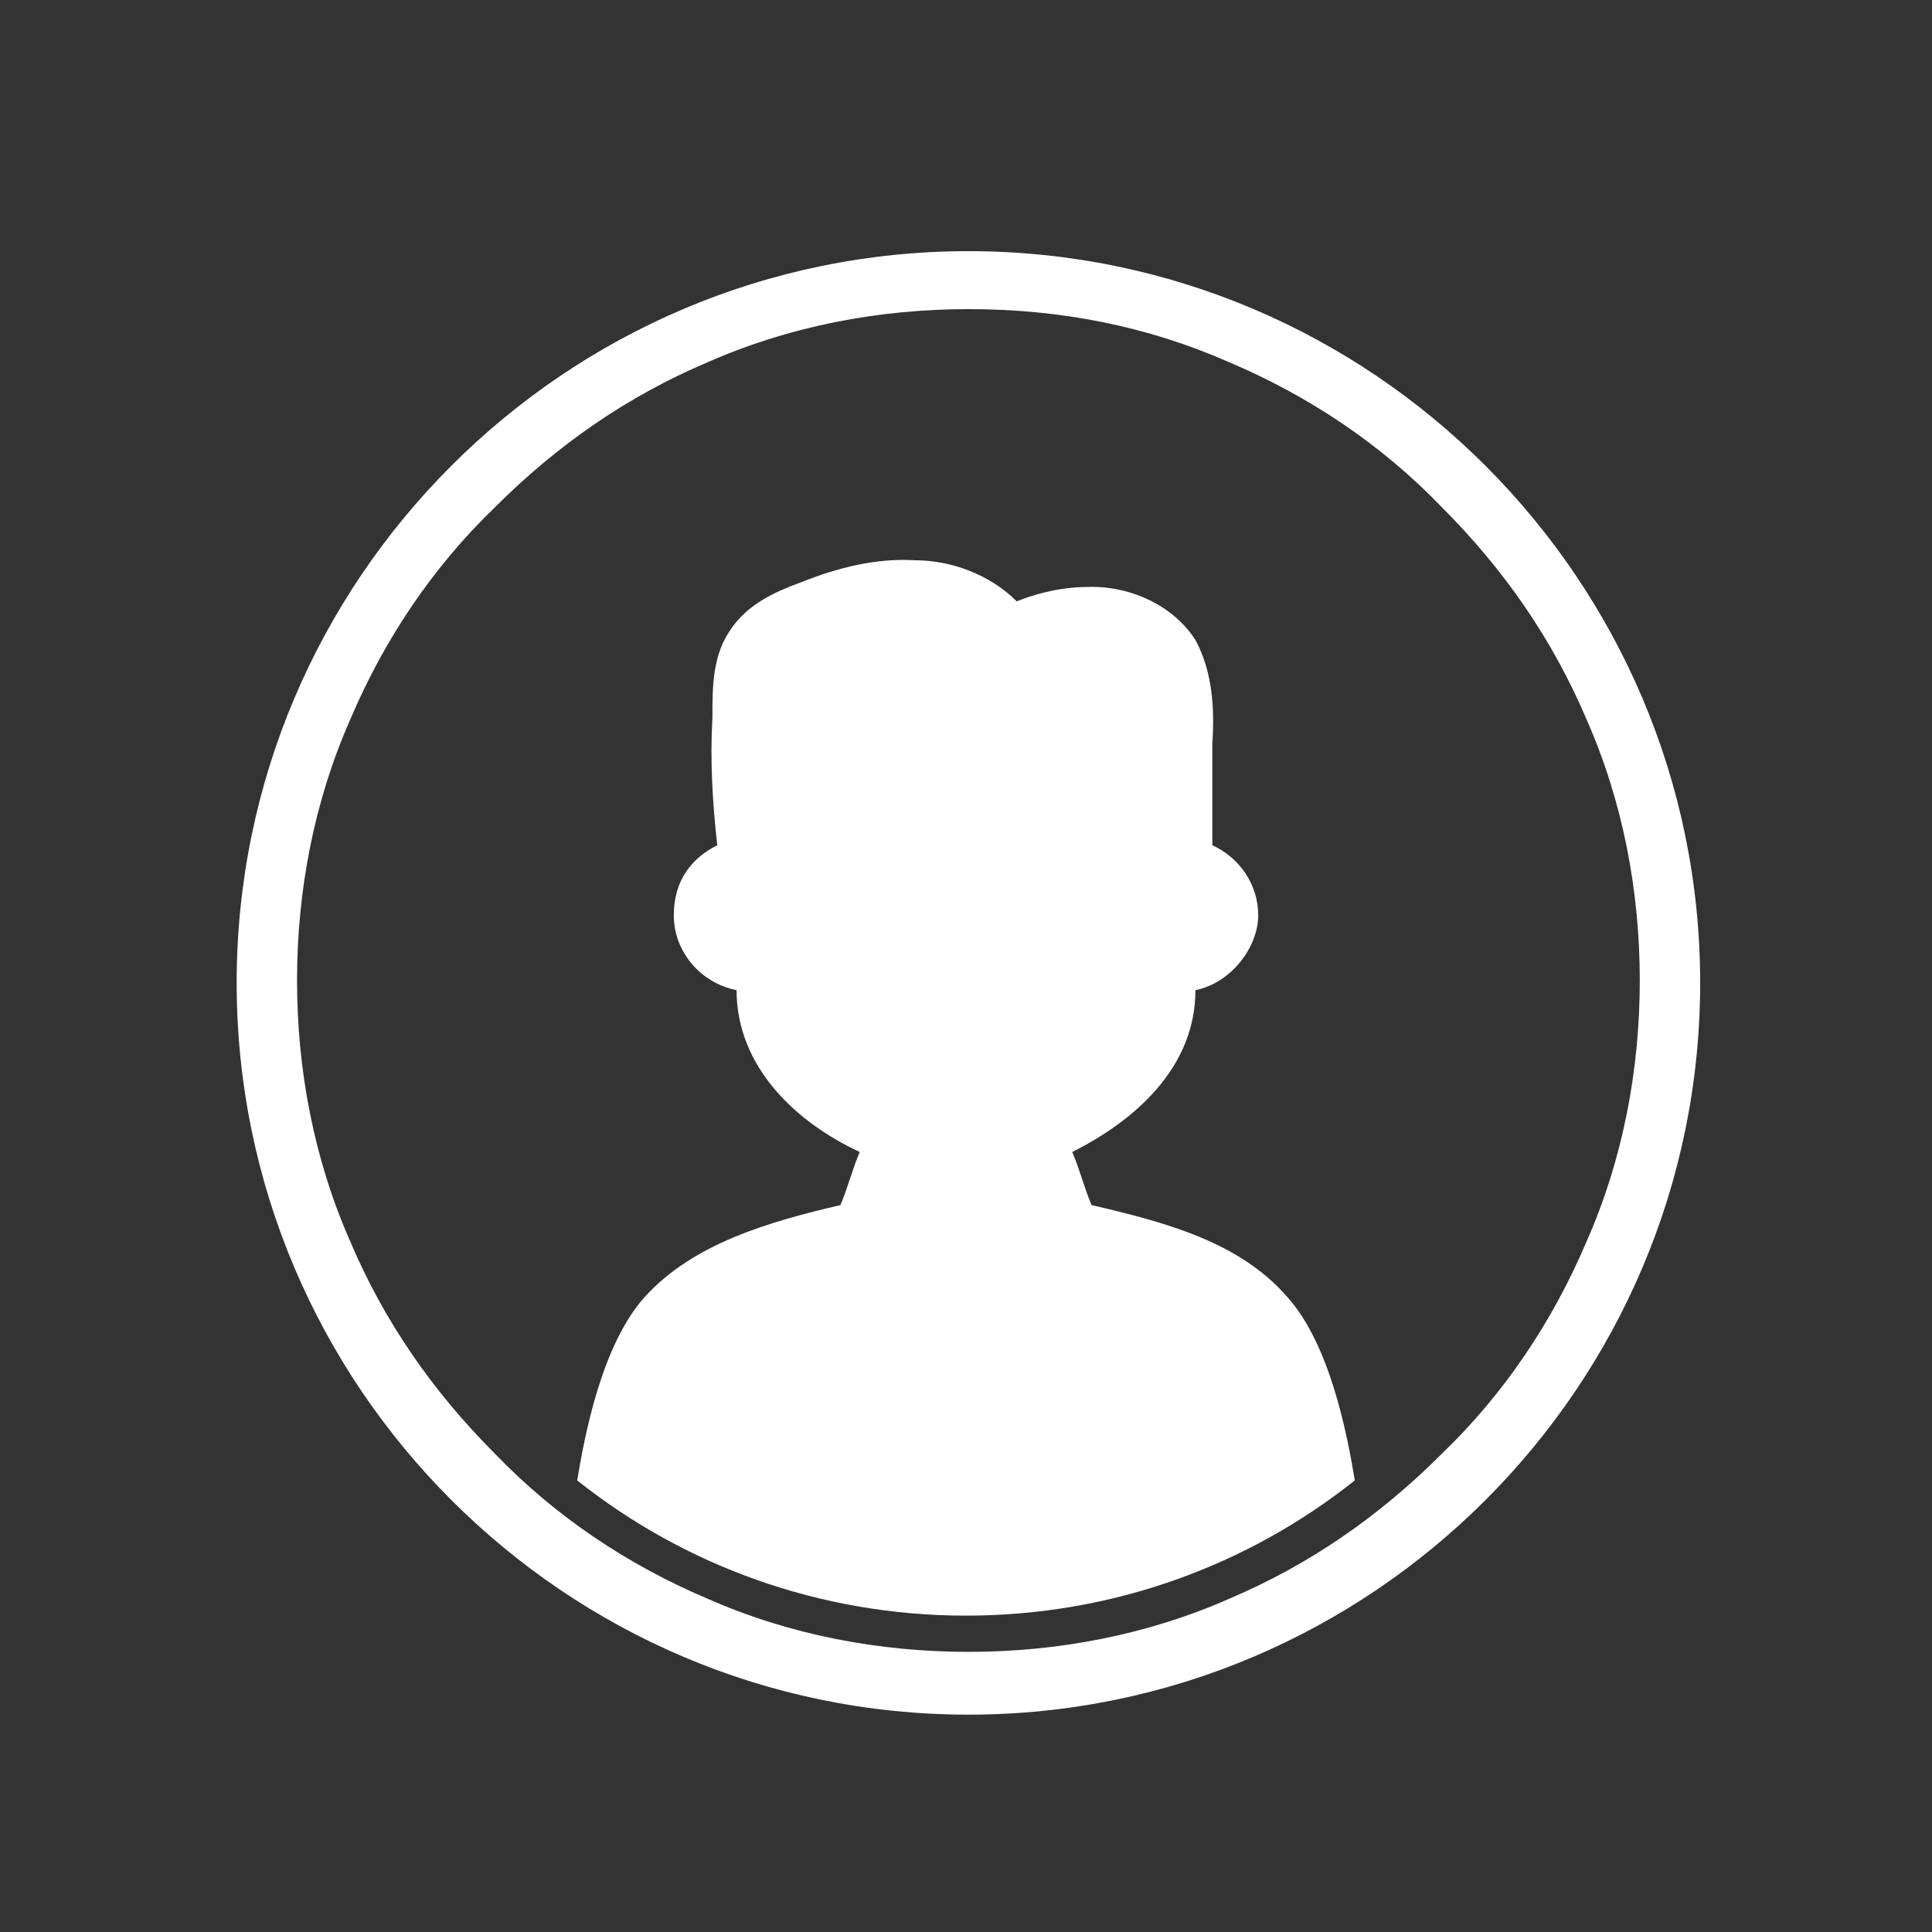
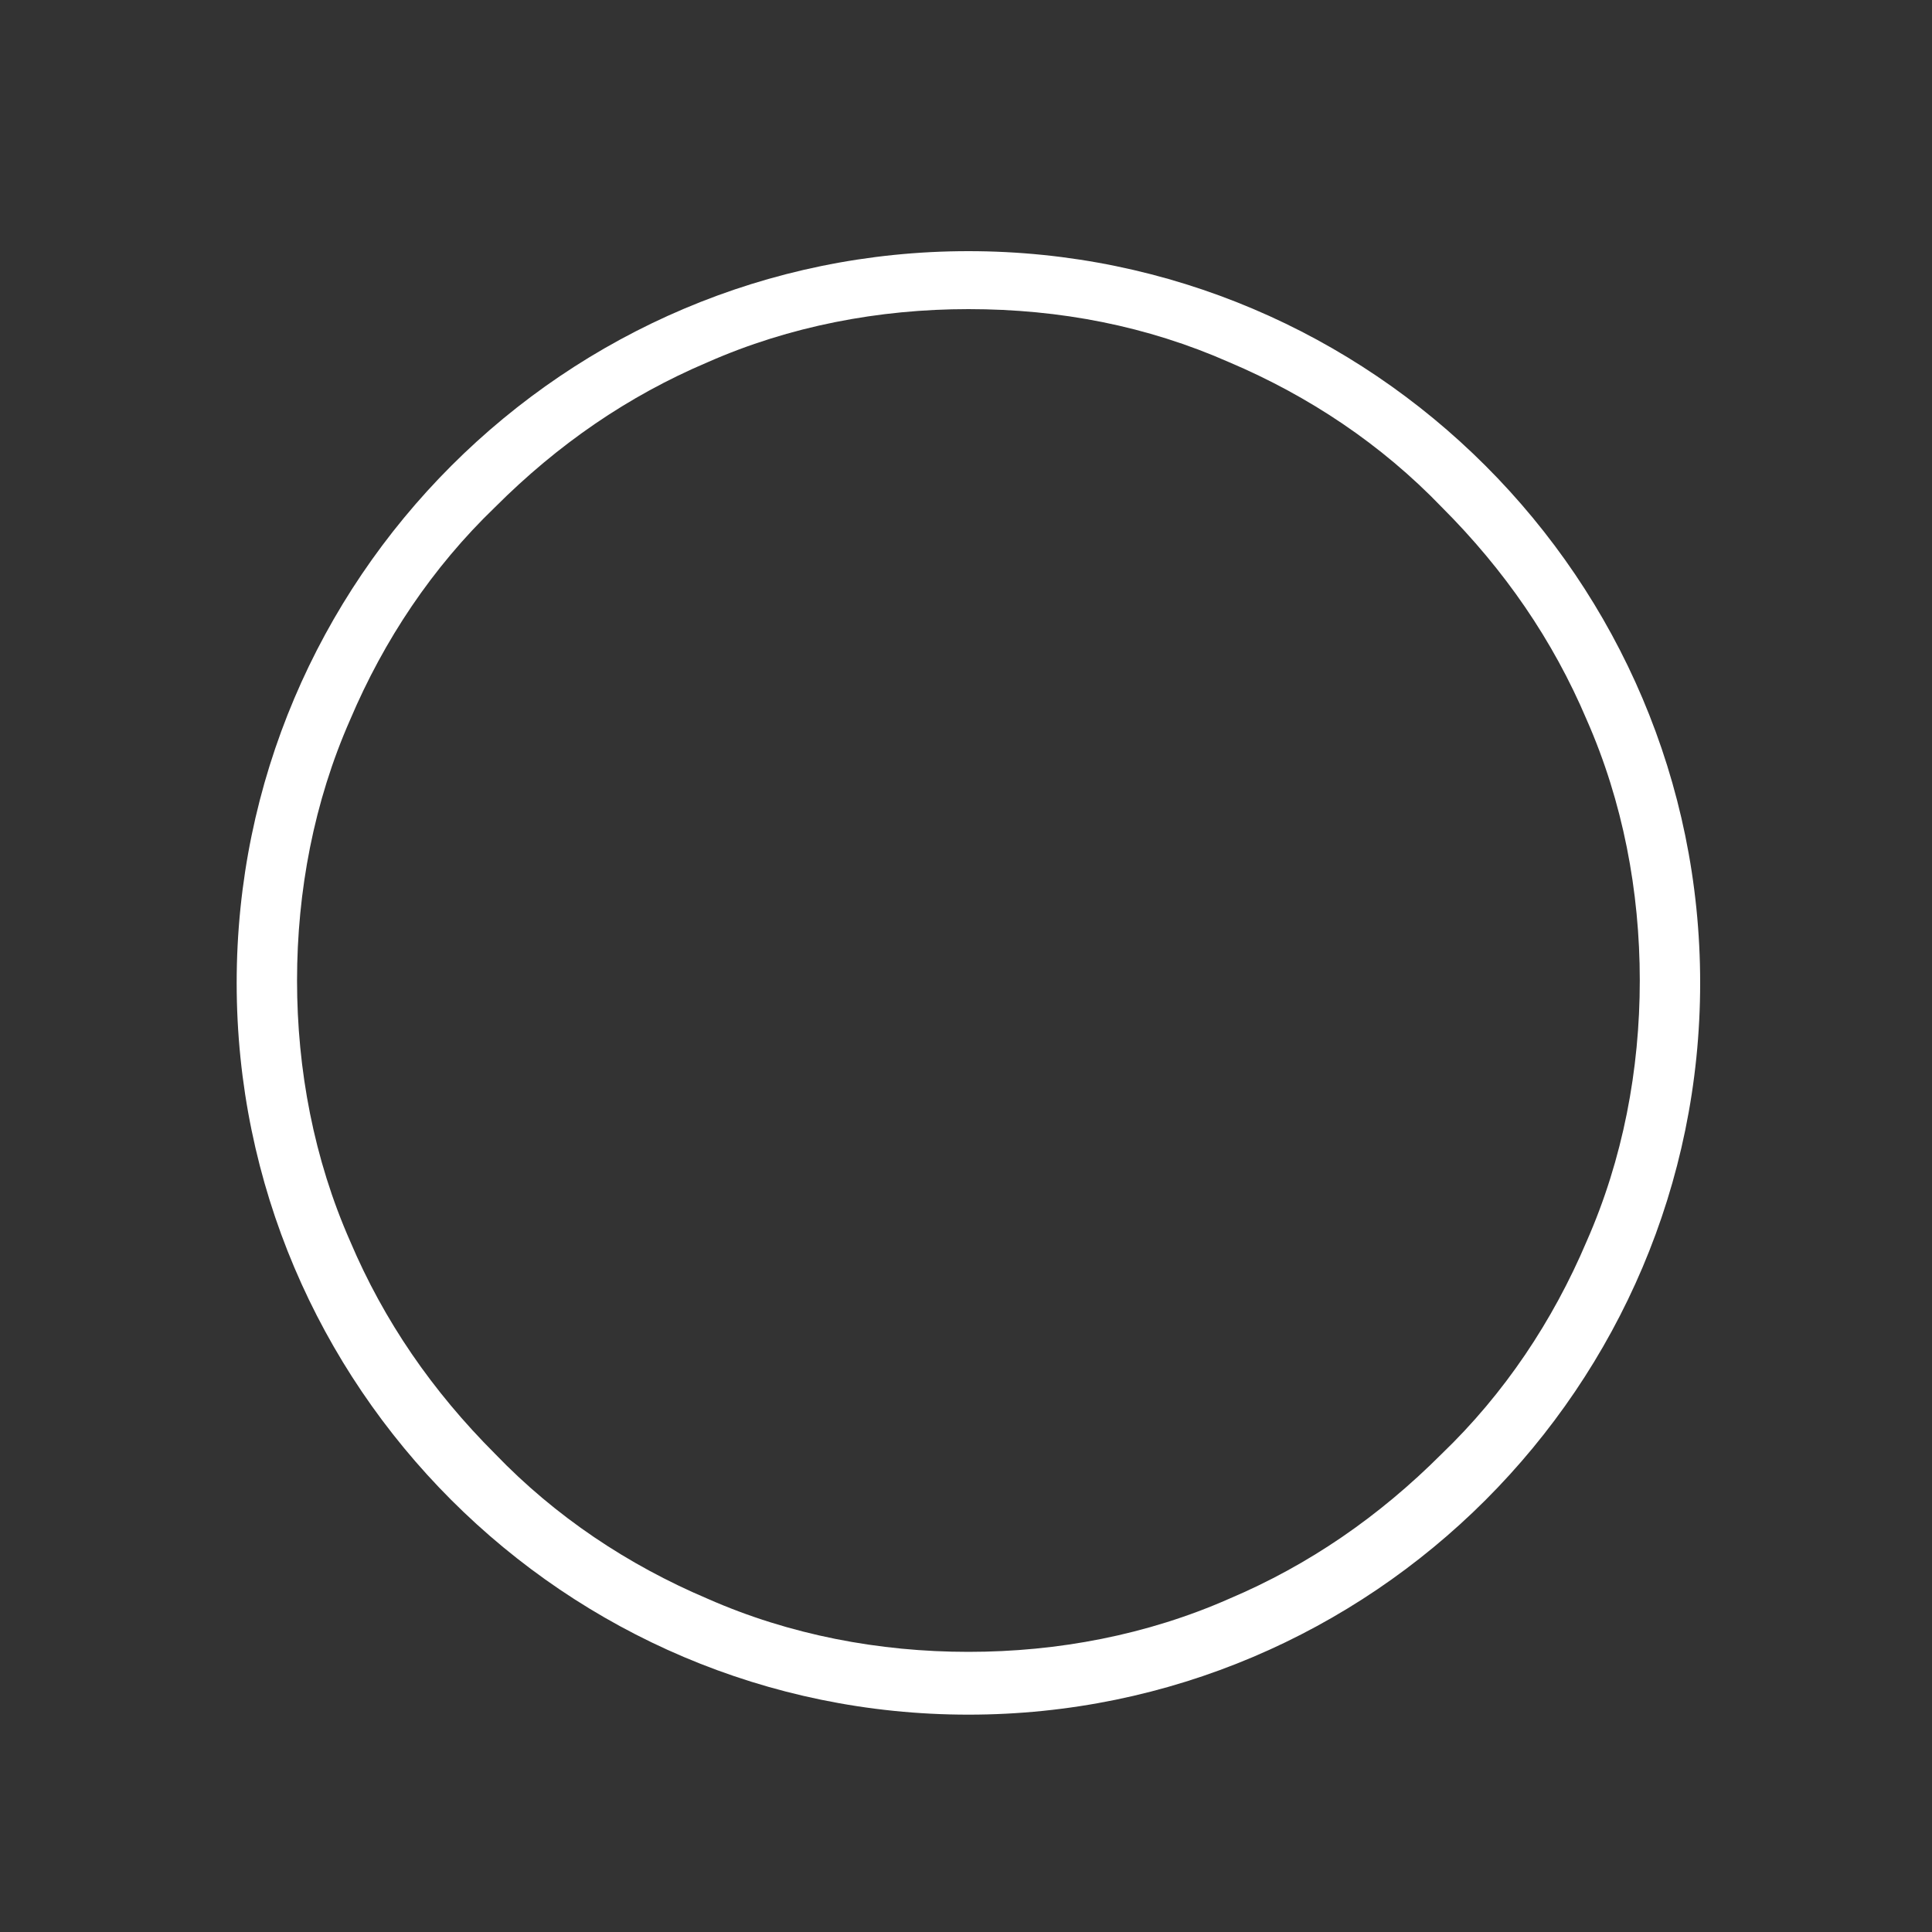
<svg xmlns="http://www.w3.org/2000/svg" id="Laag_1" version="1.1" viewBox="0 0 80 80">
  <rect x="0" y="0" width="80" height="80" fill="#333333" stroke="none" />
  <defs>
    <style>
      .st0 {
        fill: #fff;
      }
    </style>
  </defs>
  <path class="st0" d="M40.1,12.8c3.8,0,7.4.7,10.8,2.2,3.3,1.4,6.3,3.4,8.8,6,2.6,2.6,4.6,5.5,6,8.8,1.5,3.4,2.2,7.1,2.2,10.8s-.7,7.4-2.2,10.8c-1.4,3.3-3.4,6.3-6,8.8-2.6,2.6-5.5,4.6-8.8,6-3.4,1.5-7.1,2.2-10.8,2.2s-7.4-.7-10.8-2.2c-3.3-1.4-6.3-3.4-8.8-6-2.6-2.6-4.6-5.5-6-8.8-1.5-3.4-2.2-7.1-2.2-10.8s.7-7.4,2.2-10.8c1.4-3.3,3.4-6.3,6-8.8,2.6-2.6,5.5-4.6,8.8-6,3.4-1.5,7.1-2.2,10.8-2.2M40.1,10.4c-16.7,0-30.3,13.6-30.3,30.3s13.6,30.3,30.3,30.3,30.3-13.6,30.3-30.3-13.6-30.3-30.3-30.3h0Z" />
-   <path class="st0" d="M56.1,61.3c-4.4,3.5-10,5.6-16.1,5.6s-11.7-2.1-16.1-5.6c.3-1.8,1-5.6,2.8-7.6,2-2.2,5.1-3.1,8.1-3.8.3-.7.5-1.5.8-2.2-2.6-1.2-5.1-3.5-5.1-6.7h0s0,0,0,0c-1.5-.3-2.6-1.6-2.6-3.1s.8-2.4,1.8-2.9c-.2-1.8-.3-3.5-.2-5.3,0-1.3,0-2.6.8-3.7.7-1,1.8-1.5,2.9-1.9,1.5-.6,3.1-1,4.7-.9,1.5,0,3.1.6,4.2,1.7,1-.4,2-.6,3.1-.6,1.7,0,3.4.8,4.3,2.2.7,1.3.8,2.8.7,4.3,0,1.4,0,2.8,0,4.2,1.1.5,1.9,1.6,1.9,2.9s-1.1,2.8-2.6,3.1c0,3.2-2.5,5.4-5.1,6.7.3.7.5,1.5.8,2.2,3,.7,6.1,1.5,8.1,3.8,1.8,2,2.5,5.8,2.8,7.6Z" />
</svg>